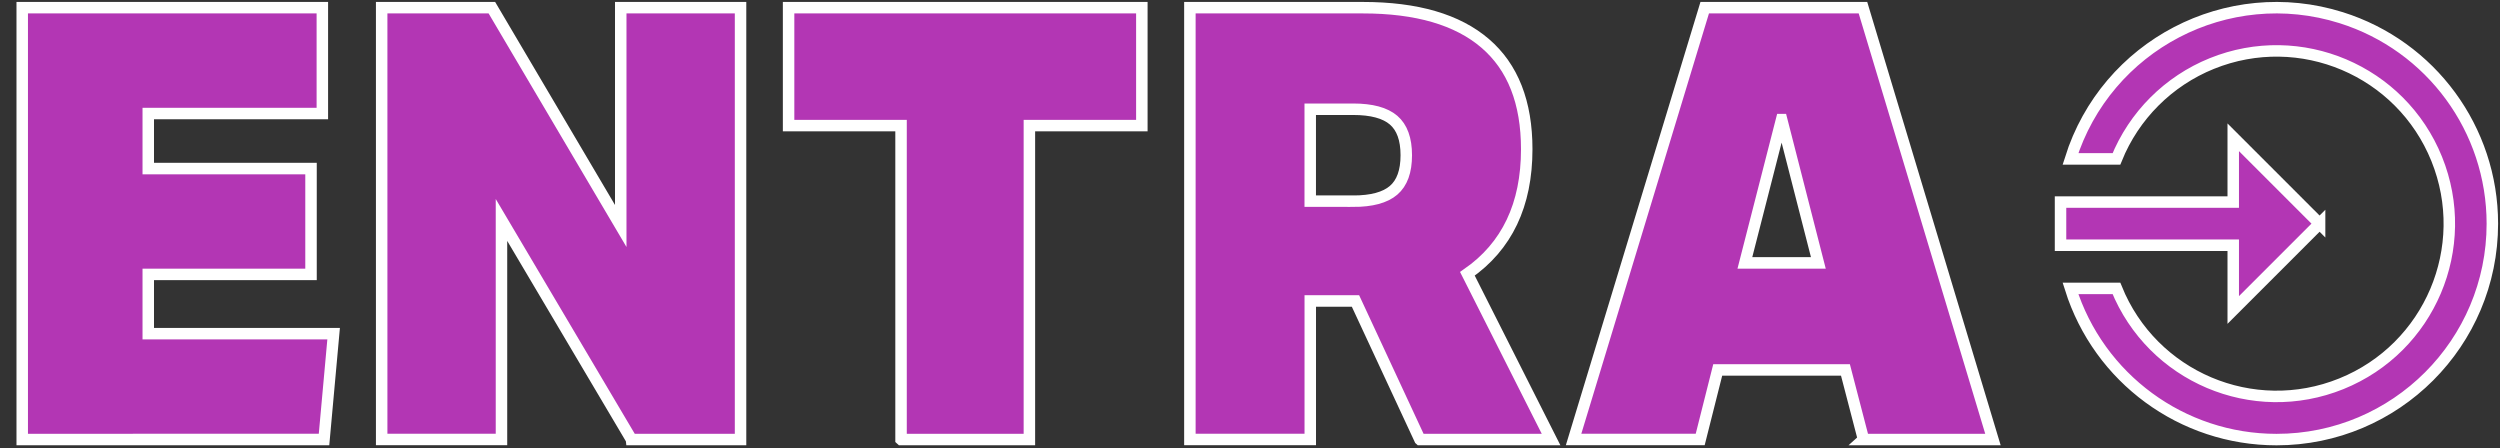
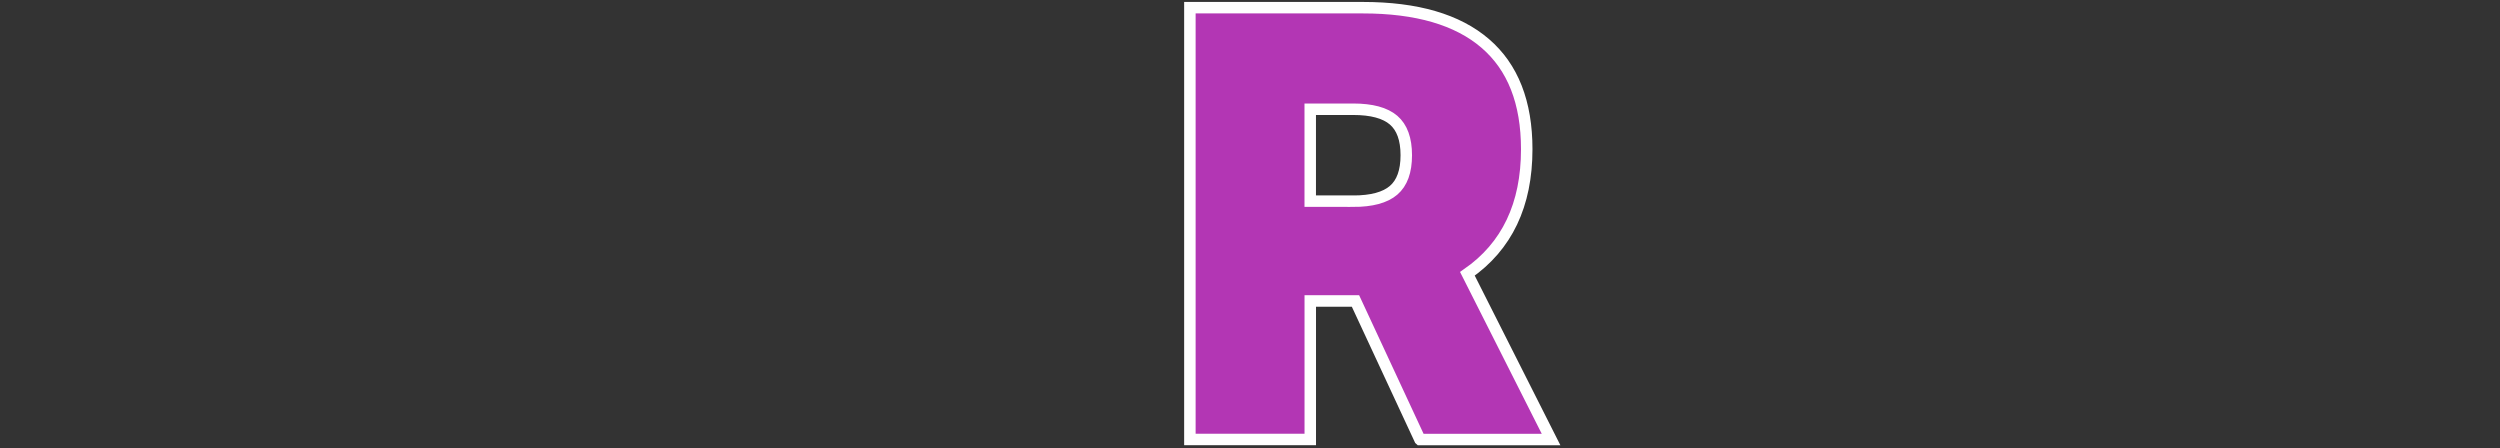
<svg xmlns="http://www.w3.org/2000/svg" id="Livello_2" viewBox="0 0 653.57 117.14">
  <rect x="0" y="0" width="653.57" height="117.14" fill="#333333" stroke="none" />
-   <path d="M5.81,114.89V2.01h78.46v27.67h-45.51v14.39h42.55v27.67h-42.55v15.49h48.46l-2.51,27.67H5.81Z" style="fill:#b336b4; stroke:#fff; stroke-miterlimit:10; stroke-width:3px;" />
-   <path d="M165.08,114.89l-33.98-57.39v57.39h-31.32V2.01h28.81l33.69,57.07V2.01h31.32v112.89h-28.52Z" style="fill:#b336b4; stroke:#fff; stroke-miterlimit:10; stroke-width:3px;" />
-   <path d="M235.56,114.89V32.84h-29.4V2.01h92.35v30.83h-29.4v82.06h-33.54Z" style="fill:#b336b4; stroke:#fff; stroke-miterlimit:10; stroke-width:3px;" />
  <path d="M371.2,114.89l-16.84-36.21h-11.82v36.21h-31.47V2.01h45.21c14.09,0,24.75,3.11,31.99,9.33,7.24,6.22,10.86,15.44,10.86,27.67,0,14.55-5.17,25.4-15.51,32.57l21.87,43.32h-34.28ZM353.76,52.6c4.82,0,8.35-.95,10.56-2.85,2.22-1.9,3.32-4.95,3.32-9.17s-1.11-7.27-3.32-9.17c-2.22-1.9-5.74-2.85-10.56-2.85h-11.23v24.03h11.23Z" style="fill:#b336b4; stroke:#fff; stroke-miterlimit:10; stroke-width:3px;" />
-   <path d="M487.18,114.89l-4.73-18.18h-33.39l-4.58,18.18h-33.1L445.66,2.01h41.37l33.98,112.89h-33.84ZM465.76,31.26l-9.6,37.47h19.21l-9.6-37.47Z" style="fill:#b336b4; stroke:#fff; stroke-miterlimit:10; stroke-width:3px;" />
-   <path d="M606.41,58.47l-22.58-22.58v16.93h-45.15v11.29h45.15v16.93l22.58-22.58ZM651.57,58.47c0,31.17-25.26,56.45-56.43,56.45-24.66,0-46.46-16-53.86-39.52h12.02c9.35,23.12,35.67,34.28,58.79,24.93,23.12-9.35,34.28-35.67,24.93-58.79-9.35-23.12-35.67-34.28-58.79-24.93-11.34,4.59-20.34,13.58-24.93,24.93h-12.02c9.35-29.74,41.03-46.27,70.77-36.92,23.52,7.39,39.52,29.2,39.52,53.86Z" style="fill:#b336b4; stroke:#fff; stroke-miterlimit:10; stroke-width:3px;" />
</svg>